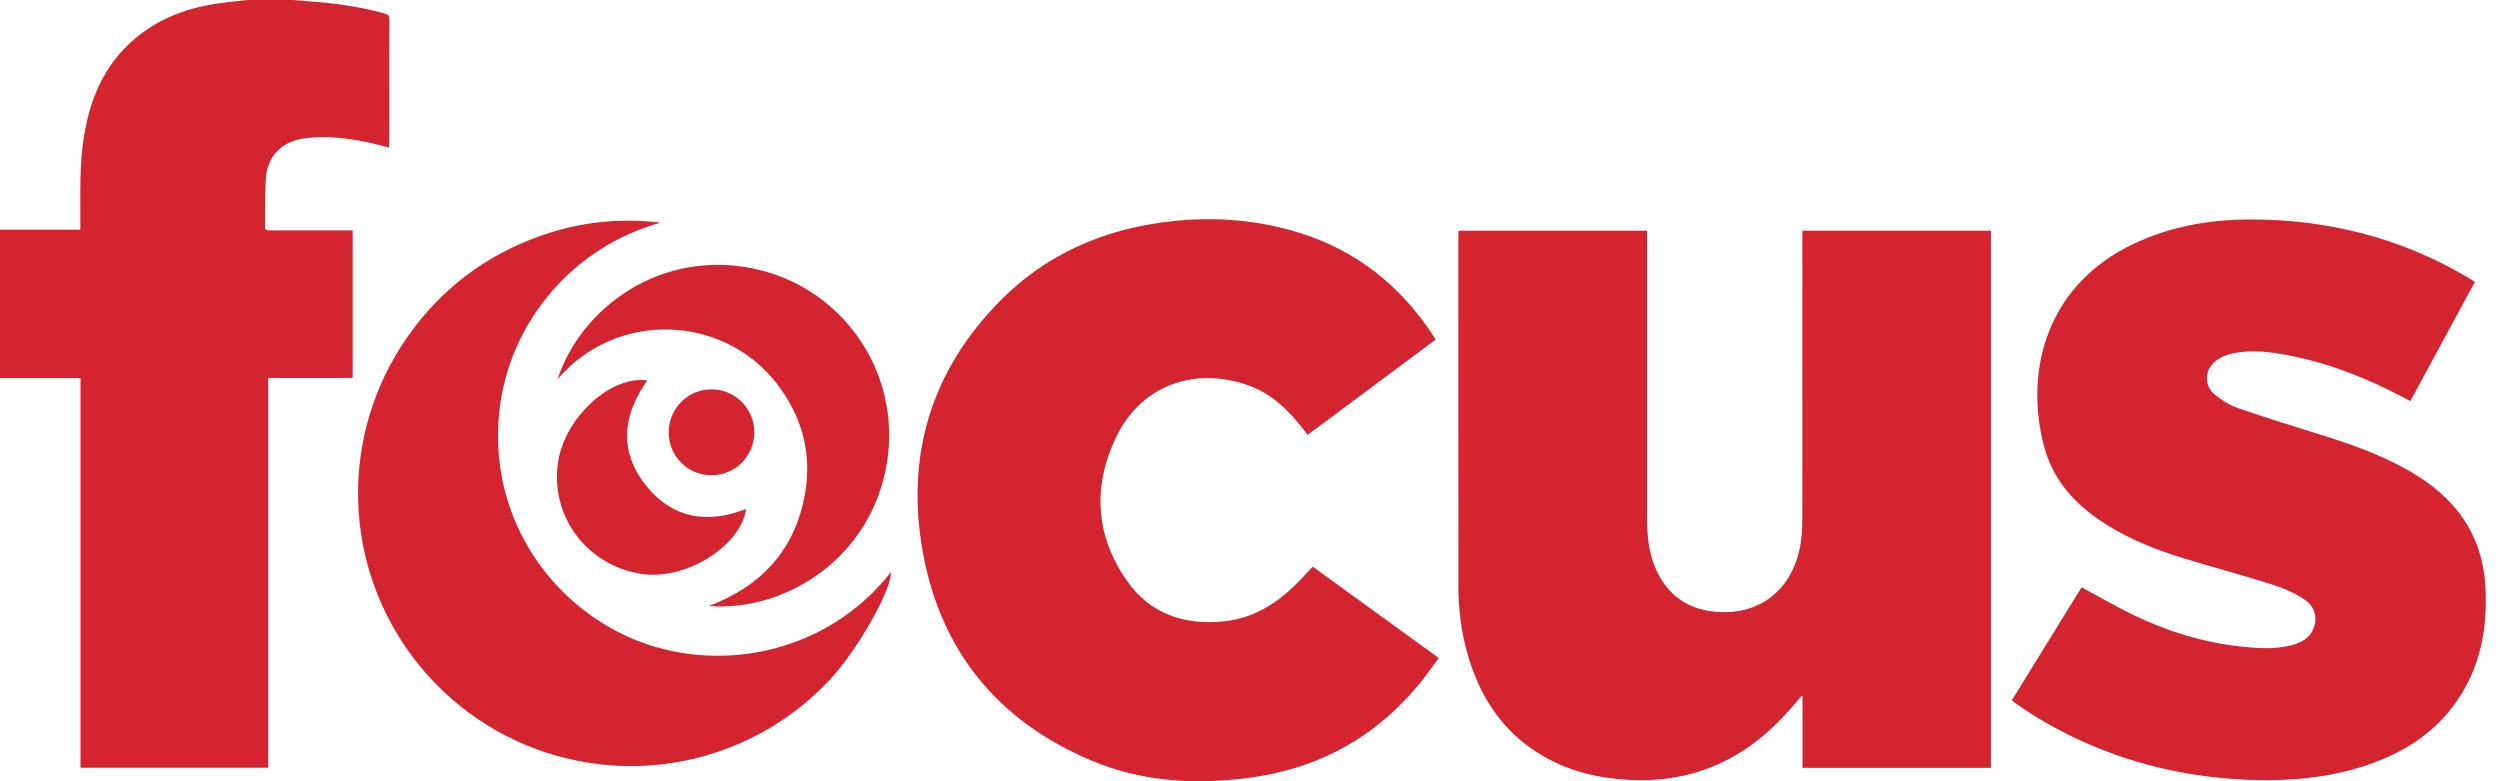
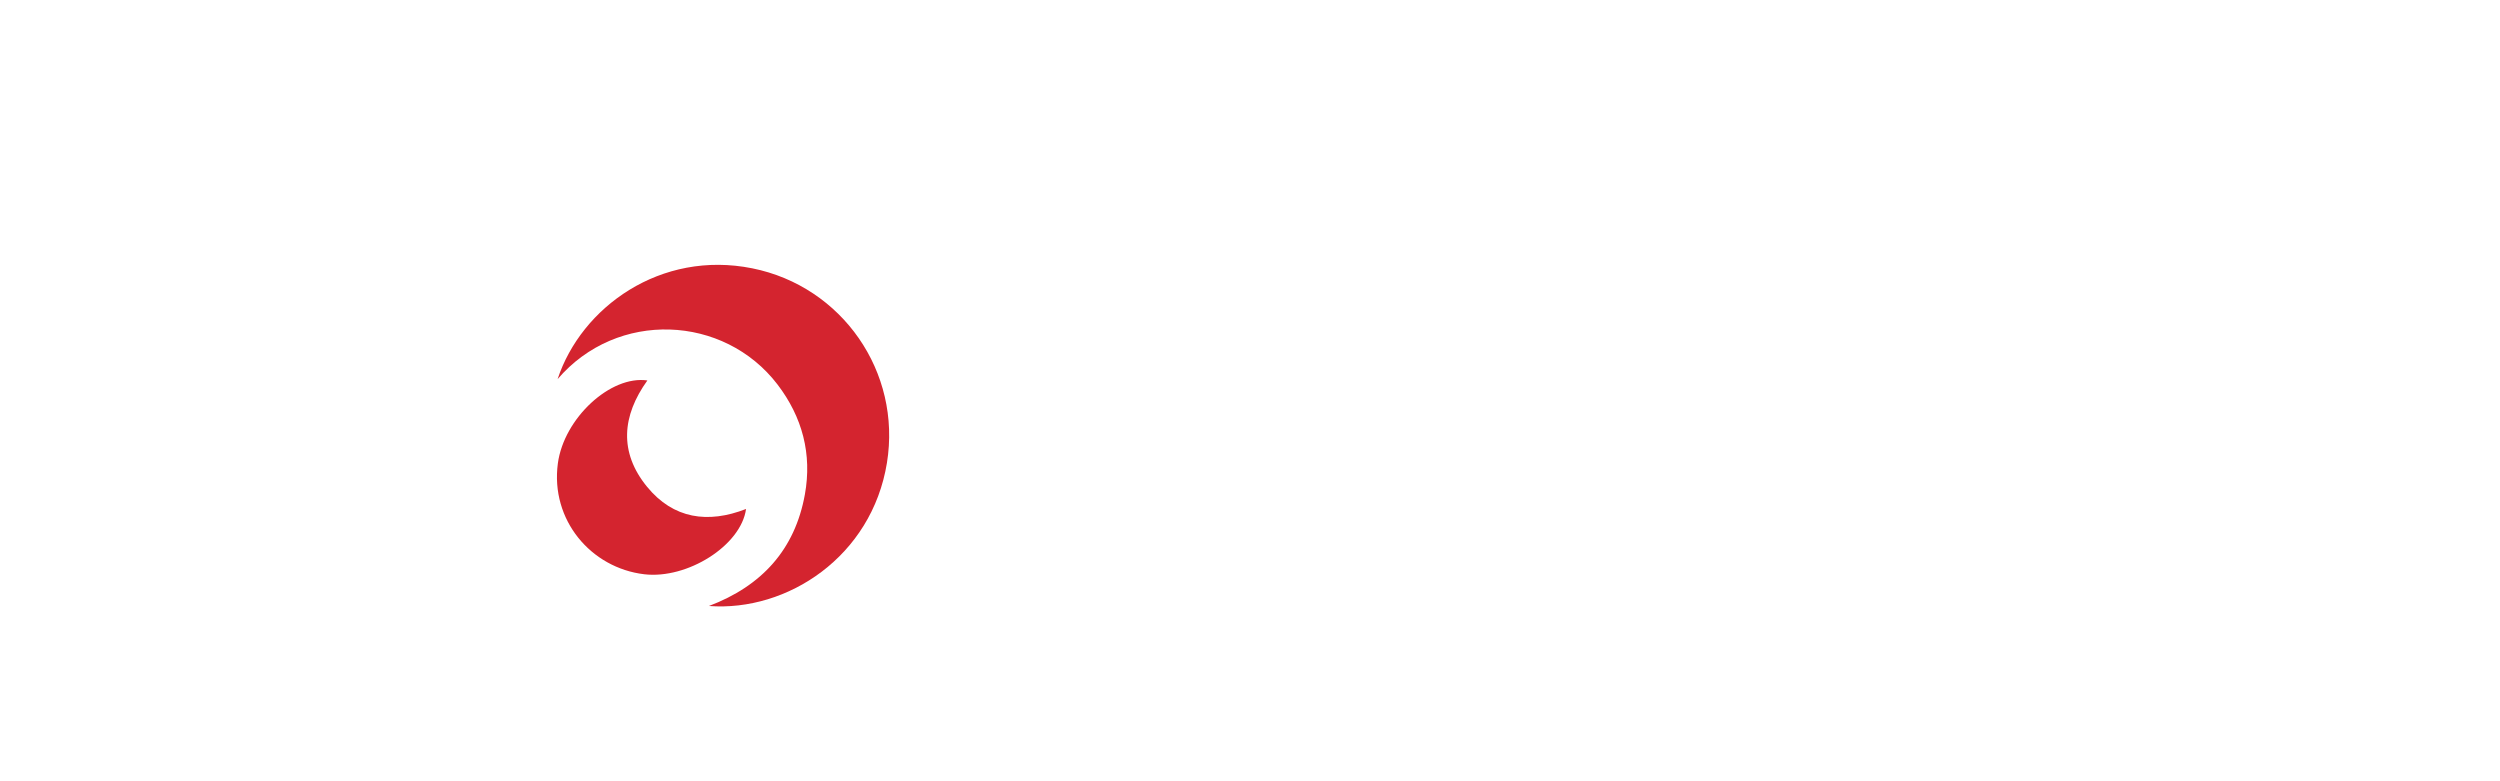
<svg xmlns="http://www.w3.org/2000/svg" fill="none" viewBox="0 0 128 40">
-   <path d="M14.942 0c.451.036.901.07 1.352.107 1.16.096 2.306.279 3.429.595.164.046.214.118.213.282-.004 2.122-.003 4.244-.004 6.366 0 .059-.009.118-.015.203-.399-.097-.782-.203-1.171-.282-1.044-.215-2.096-.33-3.16-.188-1.182.157-1.919.933-1.982 2.123-.042.794-.019 1.591-.037 2.386-.004.214.118.205.263.205 1.301-.002 2.602-.001 3.902-.001h.325v7.553h-4.325v19.96H4.123V19.358H0v-7.599h4.113c0-.373.002-.715 0-1.056-.008-1.377-.011-2.755.256-4.115.3-1.531.88-2.925 1.971-4.073C7.681 1.105 9.371.422 11.26.161 11.733.095 12.208.053 12.682 0h2.26ZM84.328 11.811v14.703c0 .896.08 1.779.447 2.61.607 1.372 1.669 2.105 3.163 2.207 2.31.156 3.973-1.282 4.281-3.693.047-.364.059-.734.059-1.101.004-4.792.003-9.584.003-14.376v-.347h9.654v27.502h-9.646v-3.65c-.018-.011-.037-.022-.054-.033-.065.078-.132.154-.197.233-1.051 1.286-2.261 2.379-3.765 3.119-1.607.791-3.309 1.054-5.085.931-1.31-.091-2.571-.373-3.747-.97-2.226-1.129-3.566-2.974-4.265-5.327-.351-1.181-.506-2.393-.507-3.62-.006-5.973-.003-11.947-.003-17.92 0-.084.007-.167.012-.267h9.65ZM126.713 14.435c-1.109 2.046-2.199 4.06-3.305 6.101-.095-.051-.182-.097-.269-.143-1.881-.999-3.84-1.79-5.94-2.194-.994-.191-1.997-.324-3.002-.075-.236.059-.473.163-.675.297-.628.42-.718 1.273-.145 1.763.35.299.772.555 1.205.707 1.32.464 2.66.875 3.997 1.292 1.625.505 3.235 1.05 4.722 1.898.952.542 1.814 1.195 2.505 2.054.935 1.162 1.38 2.505 1.451 3.979.101 2.085-.266 4.058-1.483 5.803-1.137 1.63-2.73 2.63-4.583 3.257-1.906.644-3.875.818-5.871.758-2.681-.081-5.277-.589-7.775-1.58-1.532-.607-2.976-1.381-4.326-2.327-.07-.048-.136-.101-.218-.162 1.202-1.947 2.4-3.887 3.577-5.793.903.485 1.767.988 2.664 1.423 1.736.841 3.562 1.397 5.484 1.609.825.091 1.656.146 2.478-.035.23-.051.464-.129.671-.242.808-.445.923-1.575.166-2.095-.498-.343-1.076-.602-1.655-.787-1.513-.482-3.05-.89-4.57-1.353-1.367-.418-2.693-.943-3.917-1.699-1.559-.962-2.766-2.233-3.245-4.041-1.012-3.82.061-8.545 5.172-10.624 1.726-.703 3.533-.989 5.389-.99 3.984-.002 7.717.941 11.156 2.982.109.064.215.134.342.213ZM73.499 17.394c-2.187 1.627-4.354 3.24-6.545 4.871-.076-.097-.143-.18-.208-.266-.767-1-1.652-1.861-2.871-2.283-2.732-.95-5.461.014-6.733 2.673-1.209 2.527-1.059 5.052.569 7.366 1.183 1.681 2.921 2.261 4.933 2.06 1.561-.155 2.793-.949 3.857-2.048.237-.245.465-.497.707-.756 2.147 1.556 4.285 3.106 6.457 4.678-.262.354-.505.703-.765 1.037-2.33 2.983-5.388 4.669-9.14 5.123-2.704.328-5.358.156-7.885-.911-4.743-2.002-7.689-5.554-8.616-10.611-.914-4.982.408-9.383 4.021-12.995 2.158-2.159 4.811-3.403 7.818-3.883 2.502-.4 4.98-.287 7.41.464 2.968.917 5.24 2.748 6.917 5.343.022.036.04.074.074.136ZM33.827 11.4c-4.656 1.277-8.038 5.413-8.311 10.237-.287 5.07 2.712 9.242 6.746 11.013 4.336 1.903 9.999.912 13.353-3.35.047.89-1.732 4.022-3.131 5.506-1.497 1.59-3.264 2.776-5.311 3.54-5.714 2.132-12.161.295-15.905-4.529-3.754-4.837-3.926-11.541-.406-16.567 1.742-2.487 4.065-4.227 6.935-5.217 1.959-.675 3.973-.881 6.029-.631Z" fill="#D4242F" />
  <path d="M28.547 19.416c1.218-3.691 5.28-6.622 9.97-5.678 4.598.926 7.65 5.305 6.894 9.962-.776 4.789-5.094 7.63-9.115 7.327 2.699-1.02 4.404-2.883 4.914-5.711.372-2.062-.125-3.959-1.402-5.63-2.739-3.582-8.215-3.832-11.262-.271Z" fill="#D4242F" />
  <path d="M33.146 19.479c-1.301 1.81-1.461 3.675-.02 5.44 1.349 1.651 3.125 1.901 5.072 1.14-.257 1.875-3.008 3.603-5.213 3.343-2.726-.323-4.814-2.778-4.422-5.68.313-2.314 2.699-4.516 4.583-4.243Z" fill="#D4242F" />
-   <path d="M34.238 22.13c.003-1.22.99-2.203 2.203-2.195 1.204.007 2.176.986 2.178 2.194.002 1.224-.972 2.203-2.191 2.204-1.218 0-2.194-.981-2.191-2.203Z" fill="#D4242F" />
</svg>